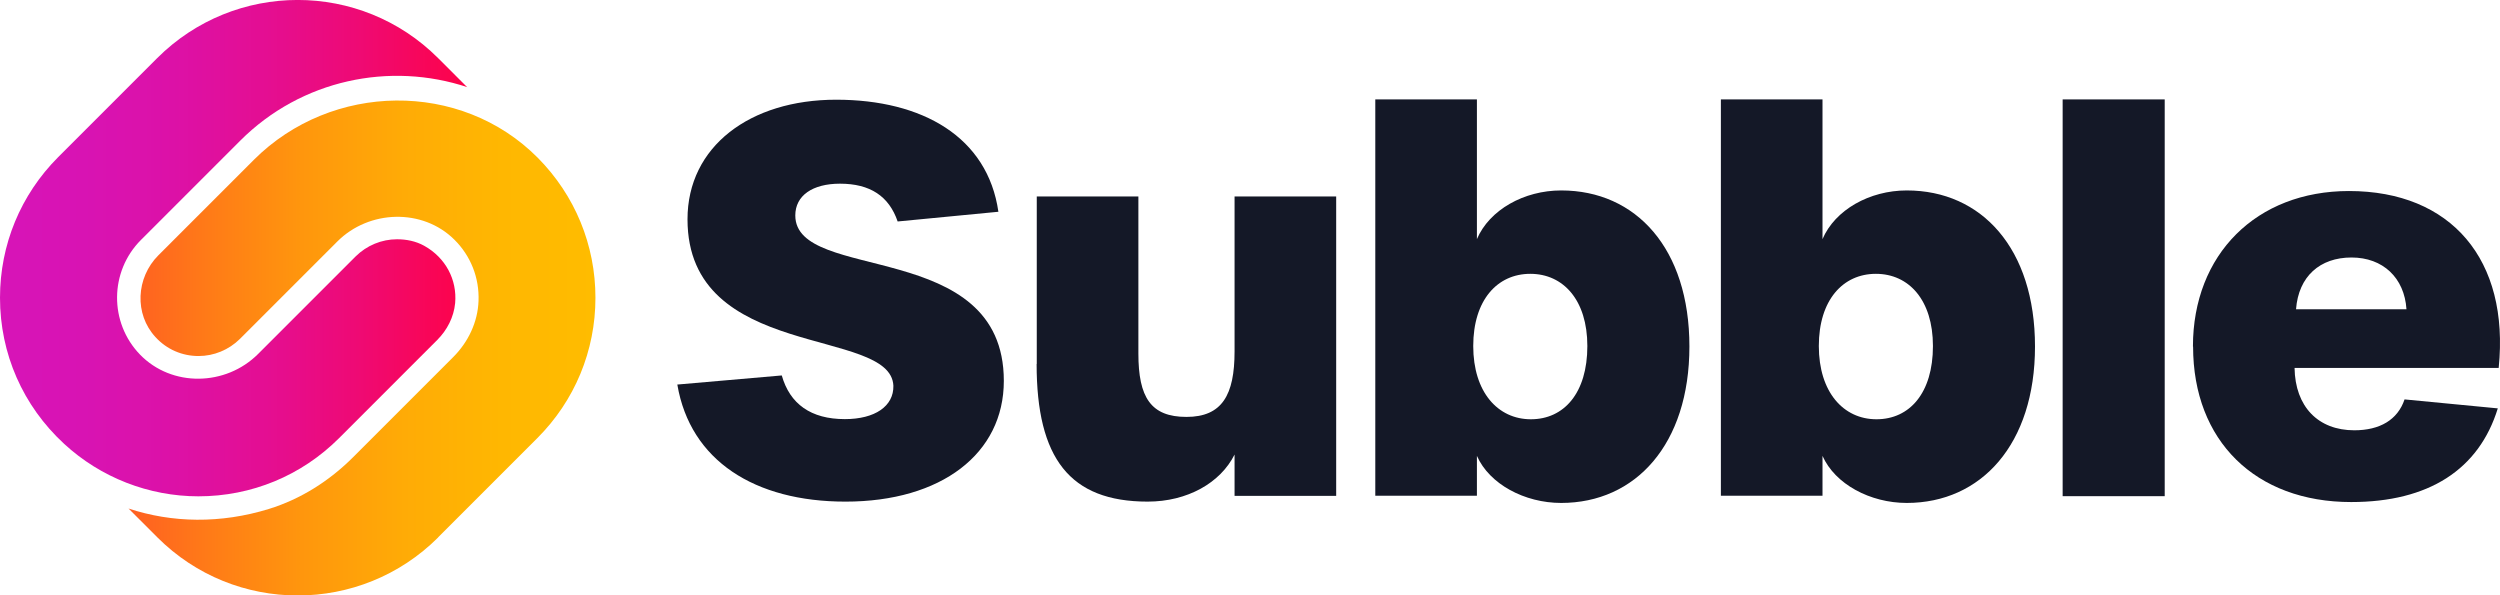
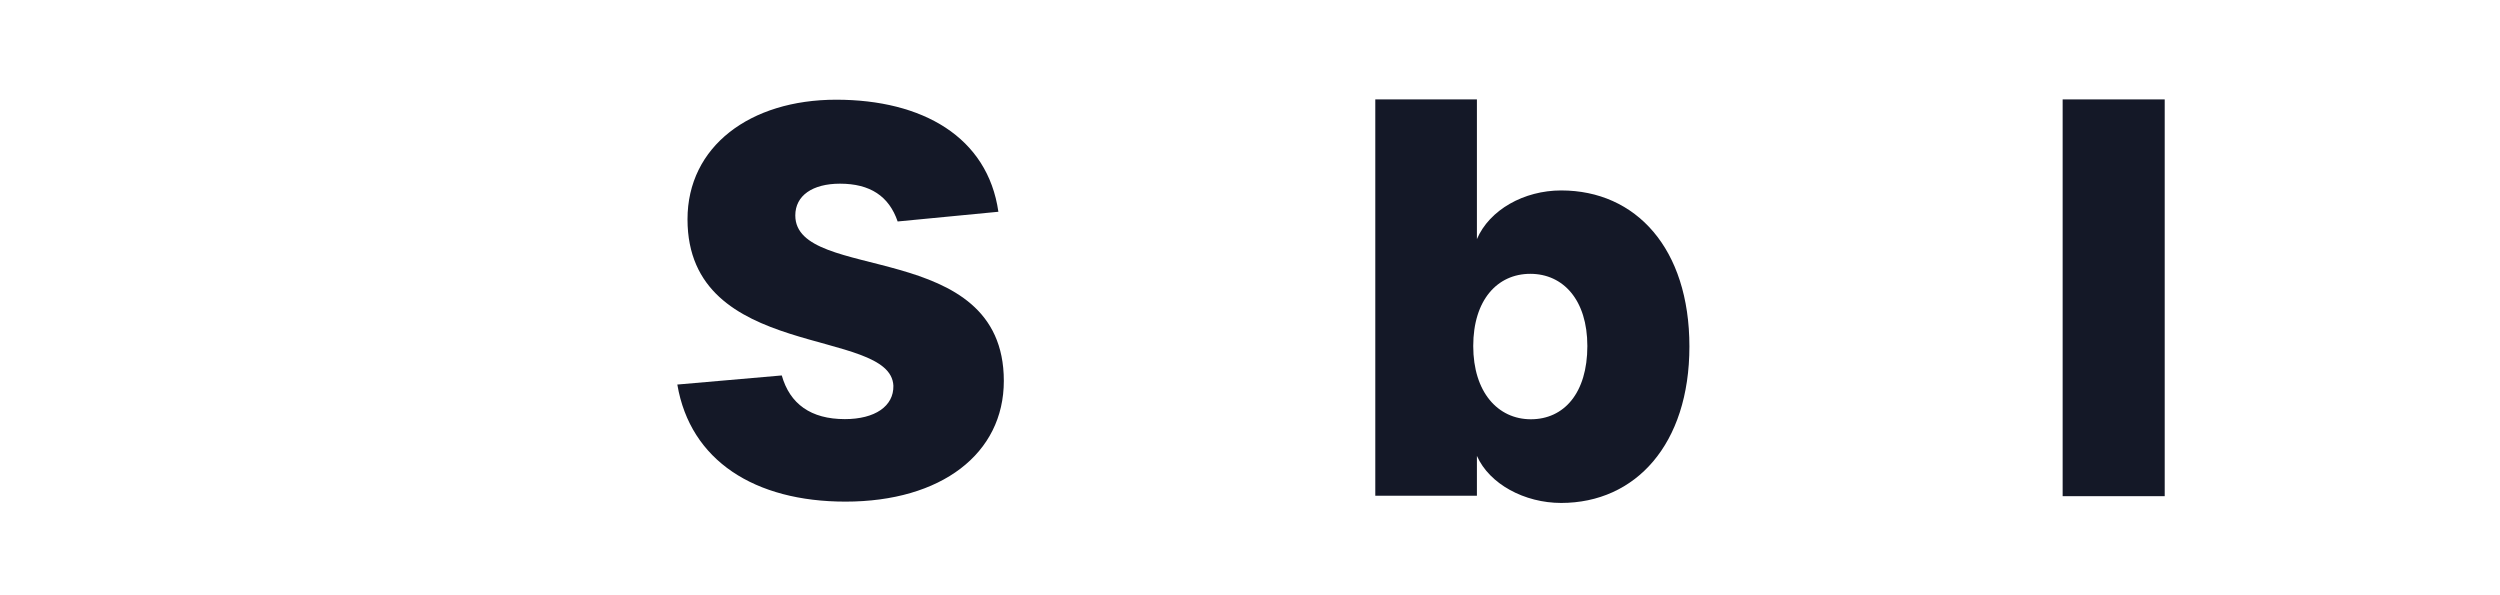
<svg xmlns="http://www.w3.org/2000/svg" id="Layer_1" viewBox="0 0 170 40.49">
  <defs>
    <style>.cls-1{fill:url(#linear-gradient);}.cls-1,.cls-2,.cls-3{stroke-width:0px;}.cls-2{fill:#141827;}.cls-3{fill:url(#linear-gradient-2);}</style>
    <linearGradient id="linear-gradient" x1="0" y1="16.88" x2="31.77" y2="16.88" gradientUnits="userSpaceOnUse">
      <stop offset="0" stop-color="#d714b8" />
      <stop offset=".18" stop-color="#d813b3" />
      <stop offset=".37" stop-color="#dc11a7" />
      <stop offset=".57" stop-color="#e40e92" />
      <stop offset=".76" stop-color="#ee0a75" />
      <stop offset=".96" stop-color="#fb0450" />
      <stop offset="1" stop-color="#ff0347" />
    </linearGradient>
    <linearGradient id="linear-gradient-2" x1="8.73" y1="23.66" x2="40.49" y2="23.66" gradientUnits="userSpaceOnUse">
      <stop offset="0" stop-color="#ff5f22" />
      <stop offset=".16" stop-color="#ff7918" />
      <stop offset=".37" stop-color="#ff960d" />
      <stop offset=".59" stop-color="#ffab06" />
      <stop offset=".8" stop-color="#ffb701" />
      <stop offset="1" stop-color="#ffbc00" />
    </linearGradient>
  </defs>
-   <path class="cls-2" d="m46.05,26.15l7.11-.62c.55,1.94,1.98,2.97,4.29,2.97,2.05,0,3.33-.88,3.3-2.27-.18-4.03-14-1.65-14-11.32,0-4.95,4.25-8.13,10.11-8.13s10.3,2.53,11.03,7.62l-6.85.66c-.59-1.72-1.87-2.57-3.92-2.57-1.87,0-3.04.81-3.04,2.16,0,4.62,14.18,1.5,14.18,11.25,0,4.95-4.25,8.21-10.77,8.21-6.16,0-10.55-2.78-11.43-7.95Z" />
-   <path class="cls-2" d="m70.5,24.75v-11.39h6.91v10.68c0,2.99.85,4.31,3.27,4.31s3.27-1.49,3.27-4.45v-10.54h6.91v20.36h-6.91v-2.81c-.96,1.92-3.2,3.2-5.91,3.2-5.3,0-7.55-2.95-7.55-9.36Z" />
+   <path class="cls-2" d="m46.05,26.15l7.11-.62c.55,1.94,1.98,2.97,4.29,2.97,2.05,0,3.33-.88,3.3-2.27-.18-4.03-14-1.65-14-11.32,0-4.95,4.25-8.13,10.11-8.13s10.3,2.53,11.03,7.62l-6.85.66c-.59-1.72-1.87-2.57-3.92-2.57-1.87,0-3.04.81-3.04,2.16,0,4.62,14.18,1.5,14.18,11.25,0,4.95-4.25,8.21-10.77,8.21-6.16,0-10.55-2.78-11.43-7.95" />
  <path class="cls-2" d="m100.43,31v2.71h-6.91V6.76h6.91v9.5c.85-1.99,3.2-3.31,5.73-3.31,5.09,0,8.72,3.95,8.72,10.61s-3.67,10.64-8.72,10.64c-2.49,0-4.88-1.28-5.73-3.2Zm7.51-7.47c0-3.13-1.64-4.91-3.88-4.91s-3.88,1.78-3.88,4.91,1.67,4.98,3.92,4.98,3.84-1.78,3.84-4.98Z" />
-   <path class="cls-2" d="m123.93,31v2.71h-6.91V6.76h6.91v9.5c.85-1.99,3.2-3.31,5.73-3.31,5.09,0,8.72,3.95,8.72,10.61s-3.67,10.64-8.72,10.64c-2.49,0-4.88-1.28-5.73-3.2Zm7.51-7.47c0-3.13-1.64-4.91-3.88-4.91s-3.88,1.78-3.88,4.91,1.67,4.98,3.92,4.98,3.84-1.78,3.84-4.98Z" />
  <path class="cls-2" d="m140.26,6.76h6.94v26.98h-6.94V6.76Z" />
-   <path class="cls-2" d="m149.12,23.56c0-6.26,4.31-10.57,10.61-10.57,6.94,0,10.93,4.66,10.18,12.03h-13.88c.04,2.63,1.6,4.24,4.06,4.24,1.74,0,2.95-.71,3.42-2.1l6.34.61c-1.28,4.16-4.7,6.37-9.97,6.37-6.51,0-10.75-4.16-10.75-10.57Zm14.52-2.53c-.14-2.14-1.6-3.52-3.74-3.52s-3.6,1.28-3.77,3.52h7.51Z" />
-   <path class="cls-1" d="m31.77,5.93l-1.98-1.98c-5.27-5.27-13.82-5.27-19.1,0l-6.74,6.74C1.4,13.25,0,16.64,0,20.25c0,3.79,1.55,7.34,4.36,9.93,2.48,2.29,5.76,3.57,9.13,3.57,3.61,0,7.01-1.4,9.57-3.96l6.67-6.67c.68-.68,1.13-1.56,1.22-2.51.14-1.59-.65-3.09-2.11-3.9-.56-.31-1.2-.44-1.84-.44h0c-1.05,0-2.06.42-2.81,1.16l-6.64,6.64c-2.2,2.2-5.87,2.27-8.03.04-2.1-2.17-2.08-5.65.07-7.8l6.74-6.74c4.17-4.17,10.2-5.39,15.46-3.64Z" />
-   <path class="cls-3" d="m29.79,36.54l6.74-6.74c2.55-2.55,3.96-5.94,3.96-9.55,0-3.59-1.39-6.96-3.91-9.51-5.25-5.3-14.03-5.15-19.31.12l-6.5,6.5c-1.52,1.52-1.65,4-.19,5.57.76.83,1.81,1.28,2.92,1.28h0c1.05,0,2.06-.42,2.81-1.16l6.63-6.63c2.16-2.16,5.8-2.27,7.96-.12,1.11,1.1,1.7,2.59,1.64,4.16-.05,1.44-.7,2.8-1.72,3.82-1.5,1.5-4.79,4.79-6.81,6.81-1.61,1.61-3.56,2.85-5.73,3.52-3.28,1.01-6.58.95-9.54-.03l1.96,1.96c5.27,5.27,13.82,5.27,19.1,0Z" />
</svg>